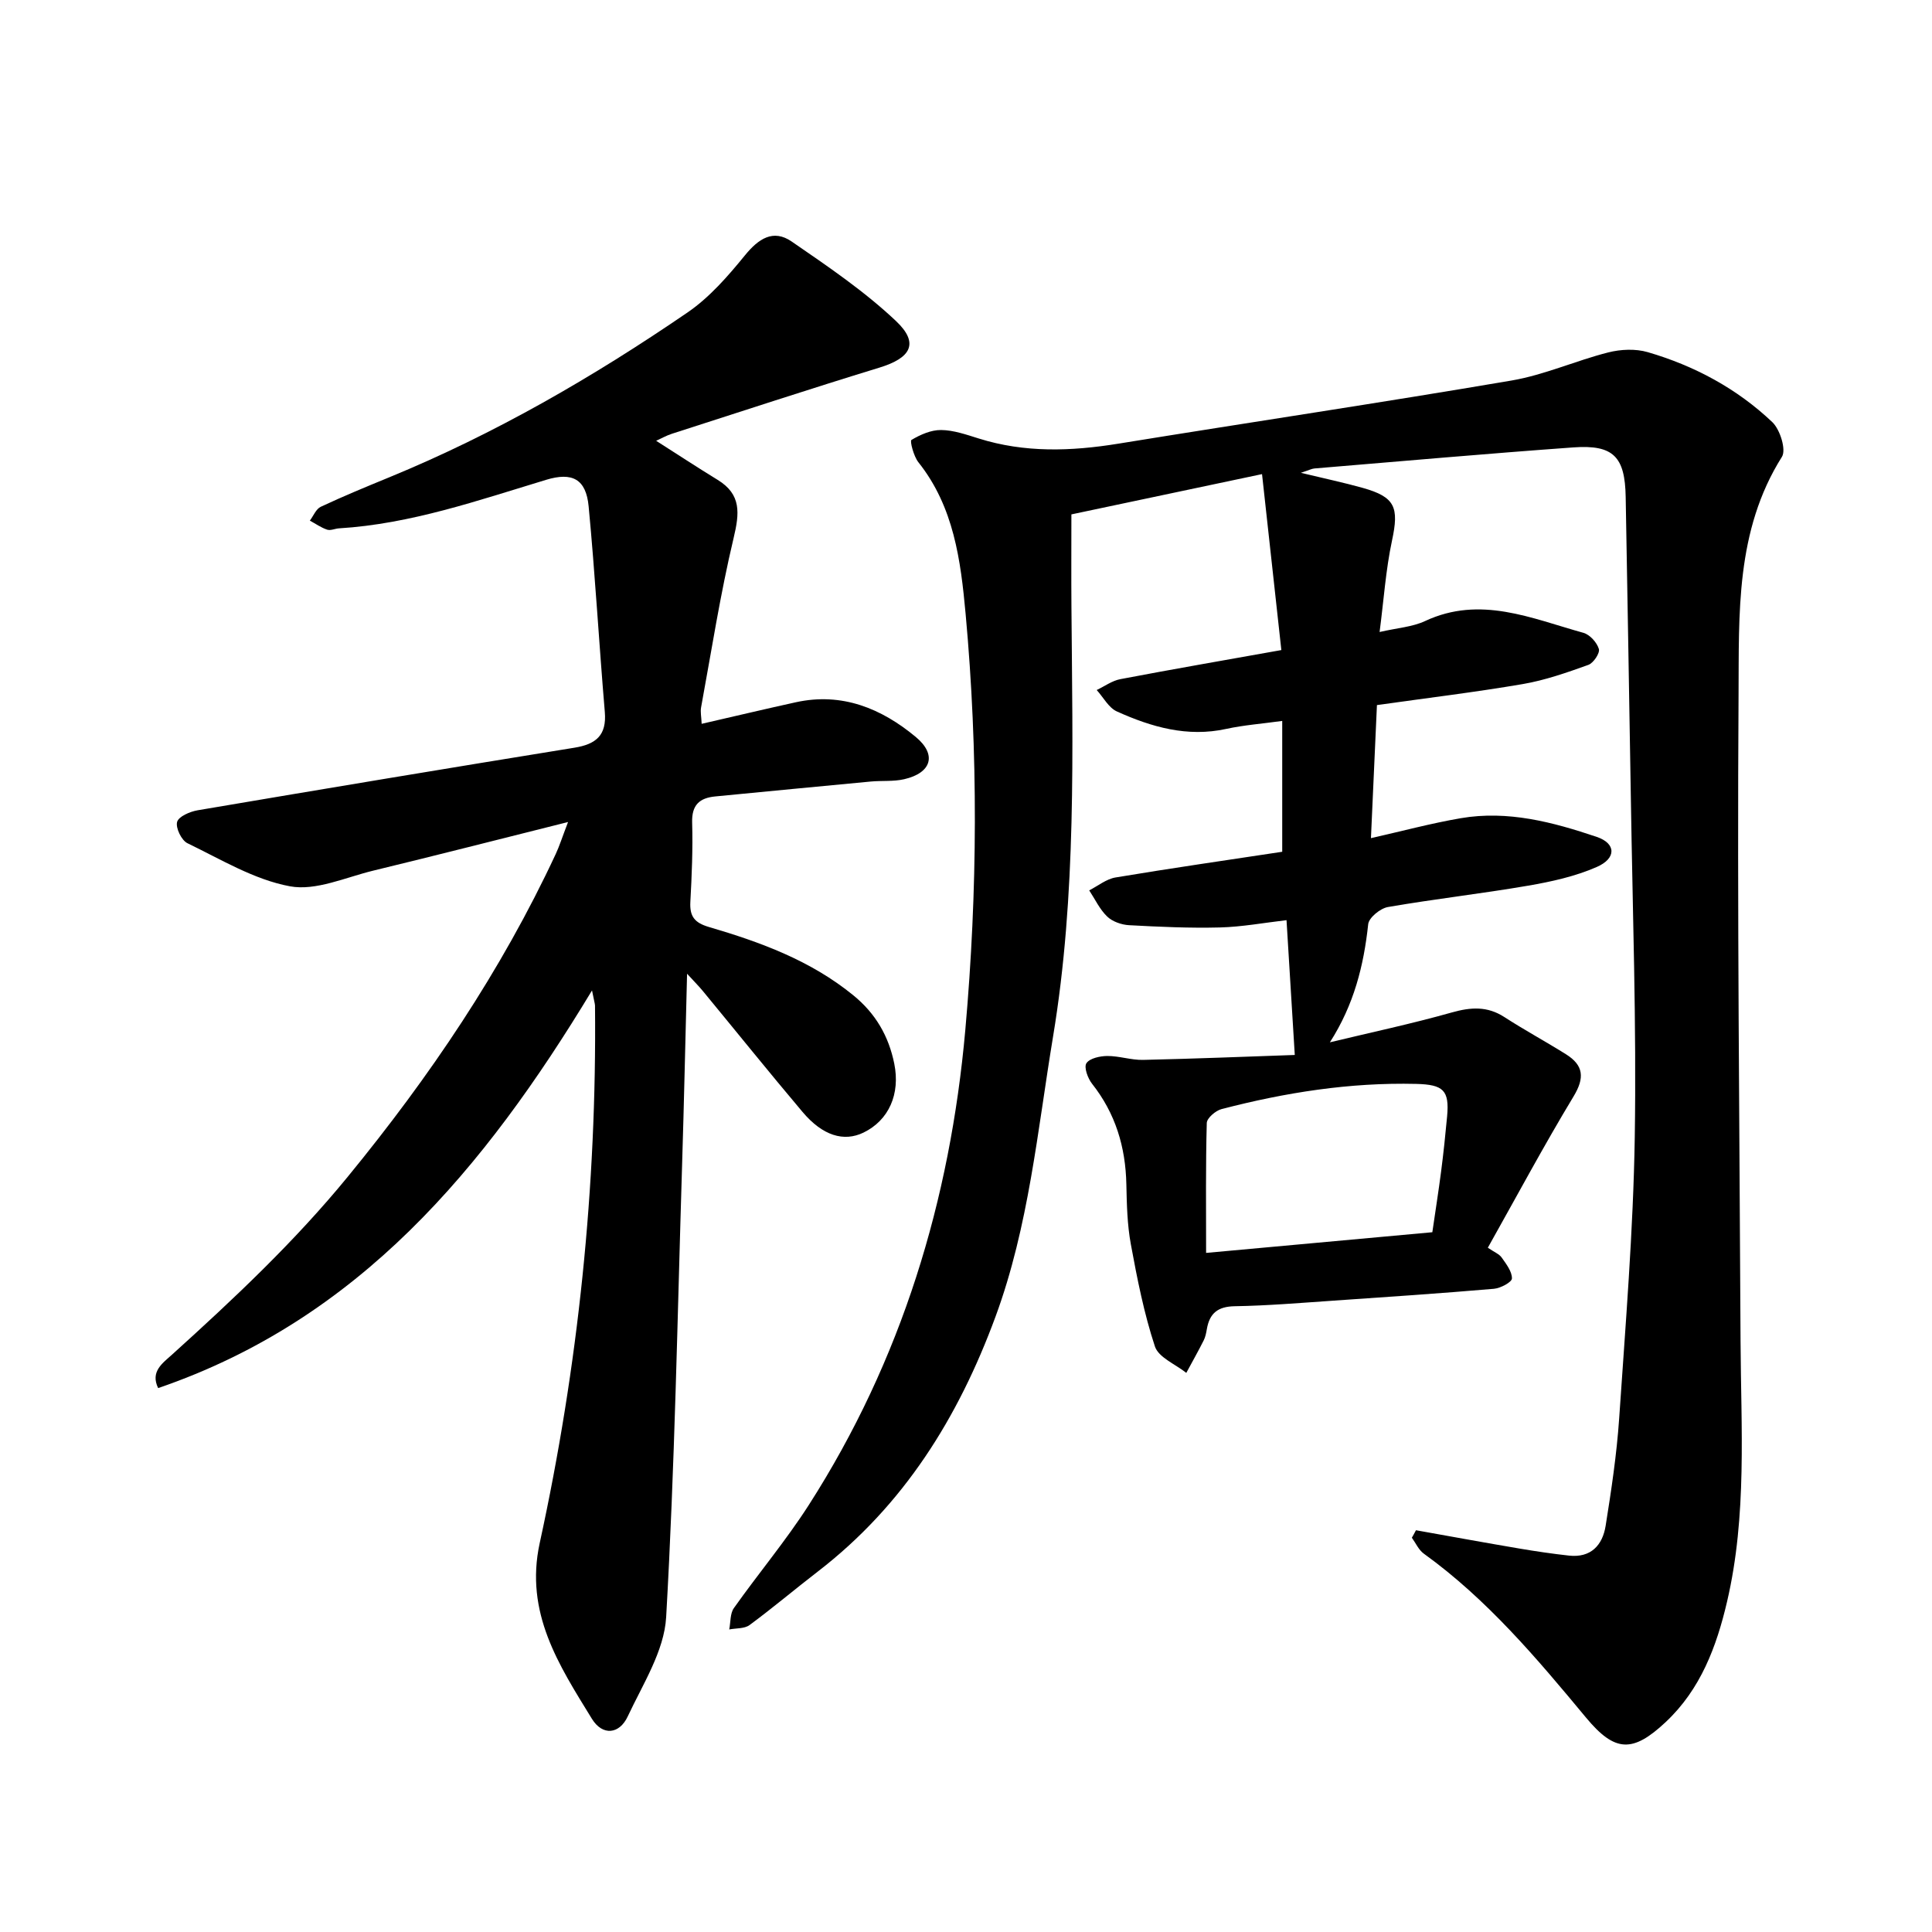
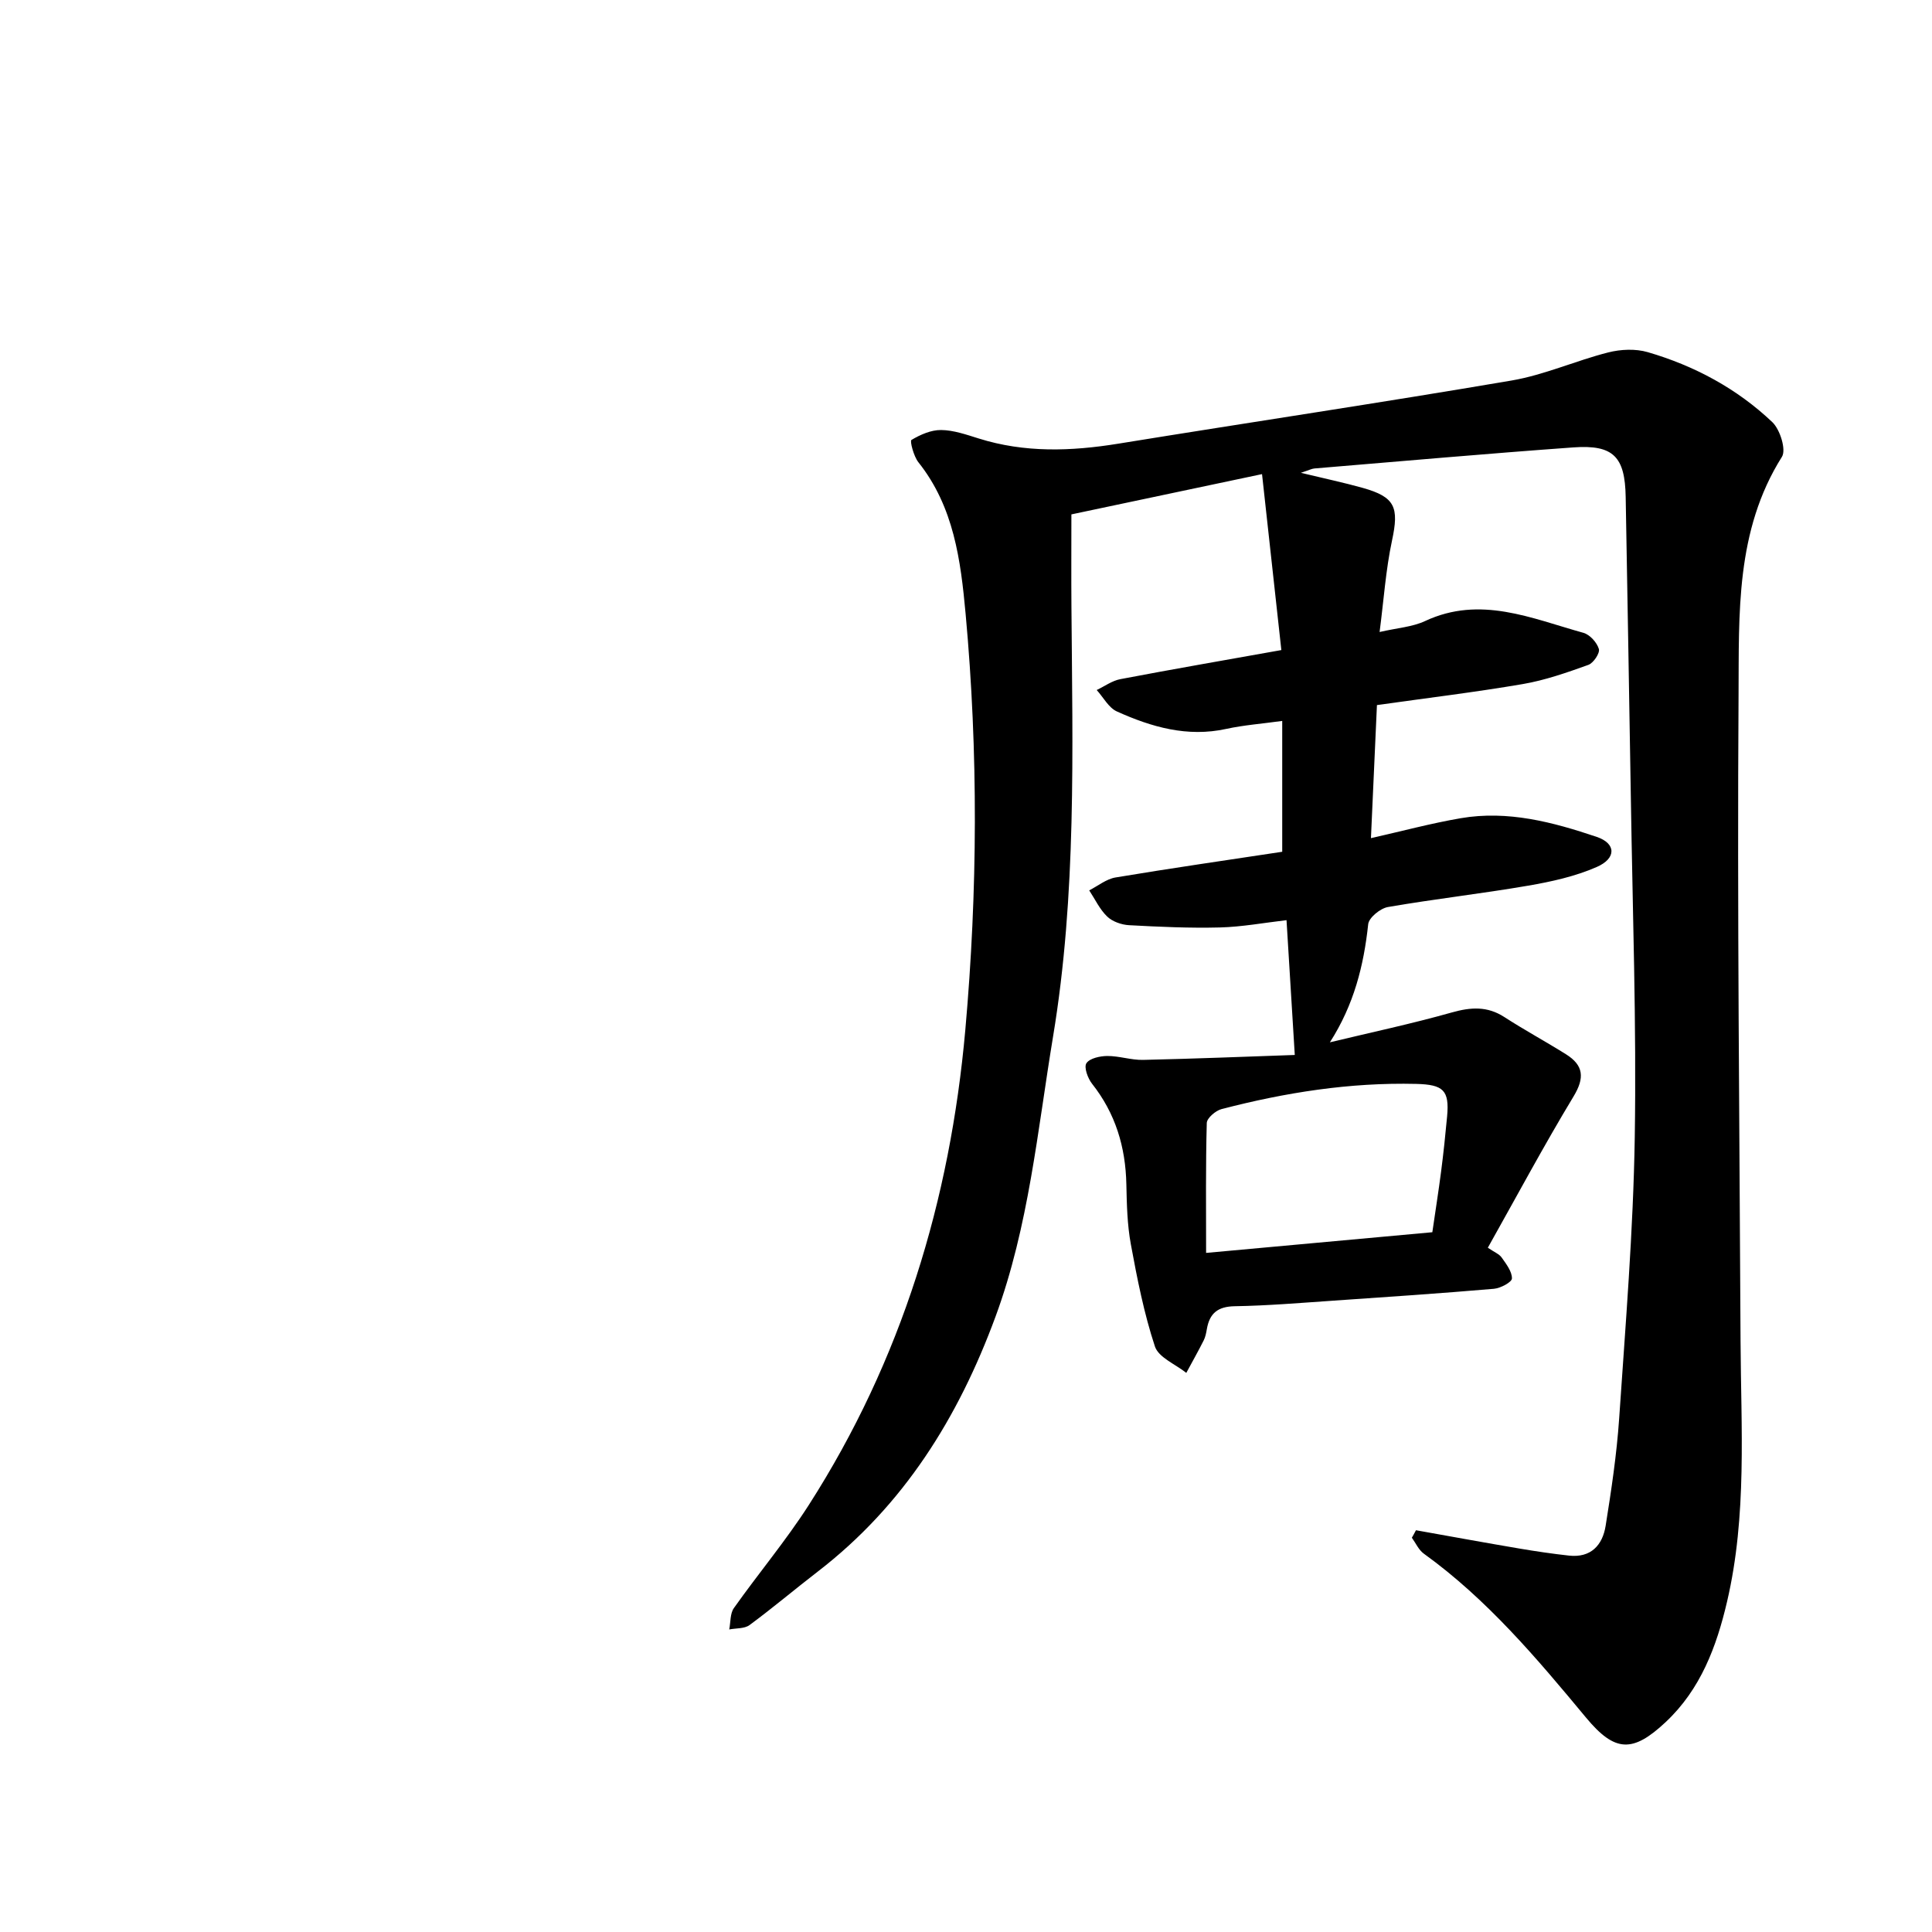
<svg xmlns="http://www.w3.org/2000/svg" enable-background="new 0 0 400 400" viewBox="0 0 400 400">
  <path d="m293.16 316.82c7.12 1.27 14.23 2.57 21.36 3.78 3.42.58 6.87 1.09 10.32 1.47 4.54.5 6.95-2.16 7.59-6.17 1.18-7.37 2.29-14.78 2.8-22.21 1.31-19.39 2.92-38.8 3.23-58.22.37-23.41-.45-46.85-.81-70.27-.32-20.77-.72-41.54-1.07-62.31-.14-8.33-2.53-10.86-10.84-10.26-17.88 1.29-35.73 2.87-53.6 4.36-.57.05-1.12.35-2.81.9 5.02 1.21 8.95 2.04 12.8 3.12 6.74 1.89 7.55 4.02 6.07 10.91-1.3 6.08-1.71 12.36-2.57 18.93 3.68-.85 6.79-1.04 9.42-2.27 11.45-5.35 22.05-.53 32.78 2.44 1.33.37 2.8 2 3.2 3.35.25.85-1.13 2.92-2.19 3.29-4.43 1.59-8.95 3.18-13.57 3.97-9.94 1.7-19.96 2.9-30.19 4.35-.41 9.2-.81 18.11-1.24 27.55 6.46-1.46 12.48-3.08 18.6-4.13 9.74-1.67 19.09.81 28.17 3.88 4.01 1.36 4.05 4.44 0 6.21-4.46 1.96-9.4 3.05-14.24 3.88-9.64 1.66-19.37 2.75-29.01 4.42-1.58.27-3.95 2.2-4.09 3.56-.92 8.57-2.94 16.66-7.93 24.45 8.42-2.03 16.91-3.83 25.24-6.18 3.93-1.11 7.34-1.34 10.88.95 4.17 2.7 8.56 5.07 12.77 7.71 3.63 2.28 3.9 4.85 1.56 8.72-6.16 10.2-11.79 20.72-17.75 31.33 1.35.92 2.35 1.3 2.86 2.02.94 1.34 2.15 2.89 2.13 4.34-.01.76-2.35 2.02-3.72 2.14-11.08.95-22.18 1.7-33.28 2.46-6.79.46-13.59 1.04-20.39 1.15-3.5.06-5.2 1.45-5.77 4.71-.14.81-.3 1.67-.67 2.39-1.14 2.26-2.39 4.47-3.59 6.7-2.25-1.8-5.75-3.19-6.5-5.48-2.26-6.85-3.67-14.02-4.98-21.14-.75-4.06-.84-8.27-.93-12.42-.16-7.72-2.25-14.68-7.1-20.82-.89-1.12-1.72-3.42-1.17-4.25.68-1.03 2.82-1.49 4.33-1.5 2.46-.01 4.93.86 7.39.81 10.67-.24 21.33-.67 31.42-1.02-.62-10.15-1.15-18.82-1.71-27.91-4.66.54-9.21 1.39-13.79 1.51-6.27.16-12.56-.13-18.82-.47-1.56-.09-3.43-.74-4.52-1.79-1.55-1.49-2.51-3.58-3.72-5.42 1.81-.92 3.54-2.35 5.45-2.67 11.43-1.91 22.9-3.56 34.51-5.32 0-8.84 0-17.57 0-27.09-4.23.59-7.96.86-11.58 1.65-8.06 1.77-15.48-.38-22.65-3.61-1.71-.77-2.8-2.92-4.18-4.44 1.63-.77 3.19-1.93 4.9-2.25 10.86-2.07 21.75-3.95 33.33-6.02-1.33-12.15-2.62-23.86-4-36.43-13.23 2.8-26.61 5.62-39.47 8.34 0 6.94-.04 13.05.01 19.16.22 29.75 1.08 59.53-3.82 89.04-3.22 19.44-5 39.15-11.9 57.9-7.7 20.89-18.98 39.05-36.8 52.78-4.74 3.65-9.31 7.52-14.12 11.07-1.05.78-2.79.63-4.21.91.3-1.49.16-3.29.96-4.42 5.08-7.18 10.77-13.95 15.51-21.34 19.22-29.99 29.27-63.11 32.41-98.39 2.55-28.69 2.69-57.42.06-86.12-1.02-11.09-2.43-22.16-9.78-31.39-.98-1.24-1.79-4.4-1.44-4.61 1.84-1.1 4.08-2.09 6.16-2.06 2.58.03 5.2.95 7.73 1.74 9.56 3.01 19.17 2.67 28.93 1.09 27.14-4.41 54.34-8.46 81.44-13.08 6.79-1.16 13.26-4.1 19.99-5.81 2.59-.66 5.67-.8 8.2-.06 9.67 2.82 18.47 7.54 25.79 14.49 1.6 1.52 2.91 5.71 1.99 7.18-9.65 15.31-8.87 32.55-8.98 49.34-.29 44.52.2 89.04.41 133.57.09 18.09 1.38 36.25-2.79 54.11-2.18 9.33-5.48 18.15-12.69 24.92-6.85 6.43-10.53 6.3-16.53-.93-10.2-12.29-20.47-24.48-33.56-33.92-1.07-.77-1.67-2.18-2.48-3.3.28-.47.56-1.01.85-1.55zm-43.45-57.42c16.09-1.47 31.4-2.87 46.84-4.28.64-4.42 1.29-8.51 1.82-12.61.49-3.79.89-7.59 1.24-11.39.49-5.4-.78-6.57-6.42-6.71-13.7-.33-27.09 1.78-40.29 5.22-1.23.32-3.02 1.86-3.05 2.87-.24 8.77-.14 17.54-.14 26.9z" />
-   <path d="m122.57 205.06c-22.36 37.01-48.34 68.12-89.83 82.33-1.65-3.43.9-5.14 2.89-6.94 12.82-11.59 25.37-23.38 36.38-36.83 16.93-20.67 31.76-42.57 43.05-66.81.76-1.63 1.3-3.36 2.55-6.62-14.21 3.56-27.26 6.9-40.35 10.07-5.73 1.39-11.86 4.23-17.22 3.24-7.39-1.36-14.29-5.57-21.23-8.92-1.23-.59-2.48-3.17-2.14-4.41.31-1.13 2.66-2.14 4.25-2.41 25.98-4.41 51.97-8.74 77.98-12.95 4.48-.72 6.73-2.54 6.32-7.4-1.2-14.19-2-28.41-3.35-42.59-.54-5.65-3.4-7.11-8.76-5.49-14.1 4.26-28.05 9.15-42.93 10.06-.83.05-1.74.51-2.45.27-1.26-.42-2.39-1.23-3.58-1.87.74-.98 1.28-2.41 2.27-2.87 4.65-2.18 9.4-4.14 14.15-6.09 21.9-9 42.27-20.79 61.75-34.12 4.55-3.11 8.37-7.5 11.89-11.82 2.83-3.48 5.87-5.51 9.69-2.89 7.46 5.13 15.06 10.28 21.61 16.47 4.85 4.59 3.11 7.64-3.43 9.64-14.37 4.4-28.65 9.09-42.95 13.69-1.21.39-2.34 1.04-3.28 1.46 4.28 2.73 8.46 5.47 12.73 8.09 4.94 3.02 4.53 6.91 3.31 12.03-2.76 11.57-4.58 23.37-6.74 35.09-.17.93.06 1.93.12 3.39 6.71-1.54 13.1-3.06 19.52-4.47 9.54-2.09 17.71 1.29 24.8 7.18 4.46 3.7 3.24 7.47-2.4 8.76-2.23.51-4.62.26-6.93.48-10.72 1-21.43 2.05-32.14 3.08-3.28.31-4.92 1.75-4.82 5.39.16 5.47-.07 10.97-.37 16.44-.16 2.99.84 4.32 3.83 5.2 10.67 3.13 21.06 6.93 29.89 14.13 4.62 3.76 7.34 8.44 8.5 14.18 1.27 6.29-1.13 11.71-6.37 14.26-4.07 1.97-8.46.66-12.62-4.27-6.97-8.25-13.74-16.67-20.61-25-.8-.98-1.7-1.87-3.3-3.62-.36 13.87-.63 26.73-1.03 39.59-.96 31.22-1.52 62.46-3.3 93.63-.4 7-4.84 13.88-7.96 20.56-1.72 3.68-5.21 4.07-7.42.47-6.82-11.1-13.94-21.94-10.8-36.37 7.99-36.64 11.83-73.78 11.45-111.31-.03-.46-.19-.91-.62-3.11z" />
</svg>